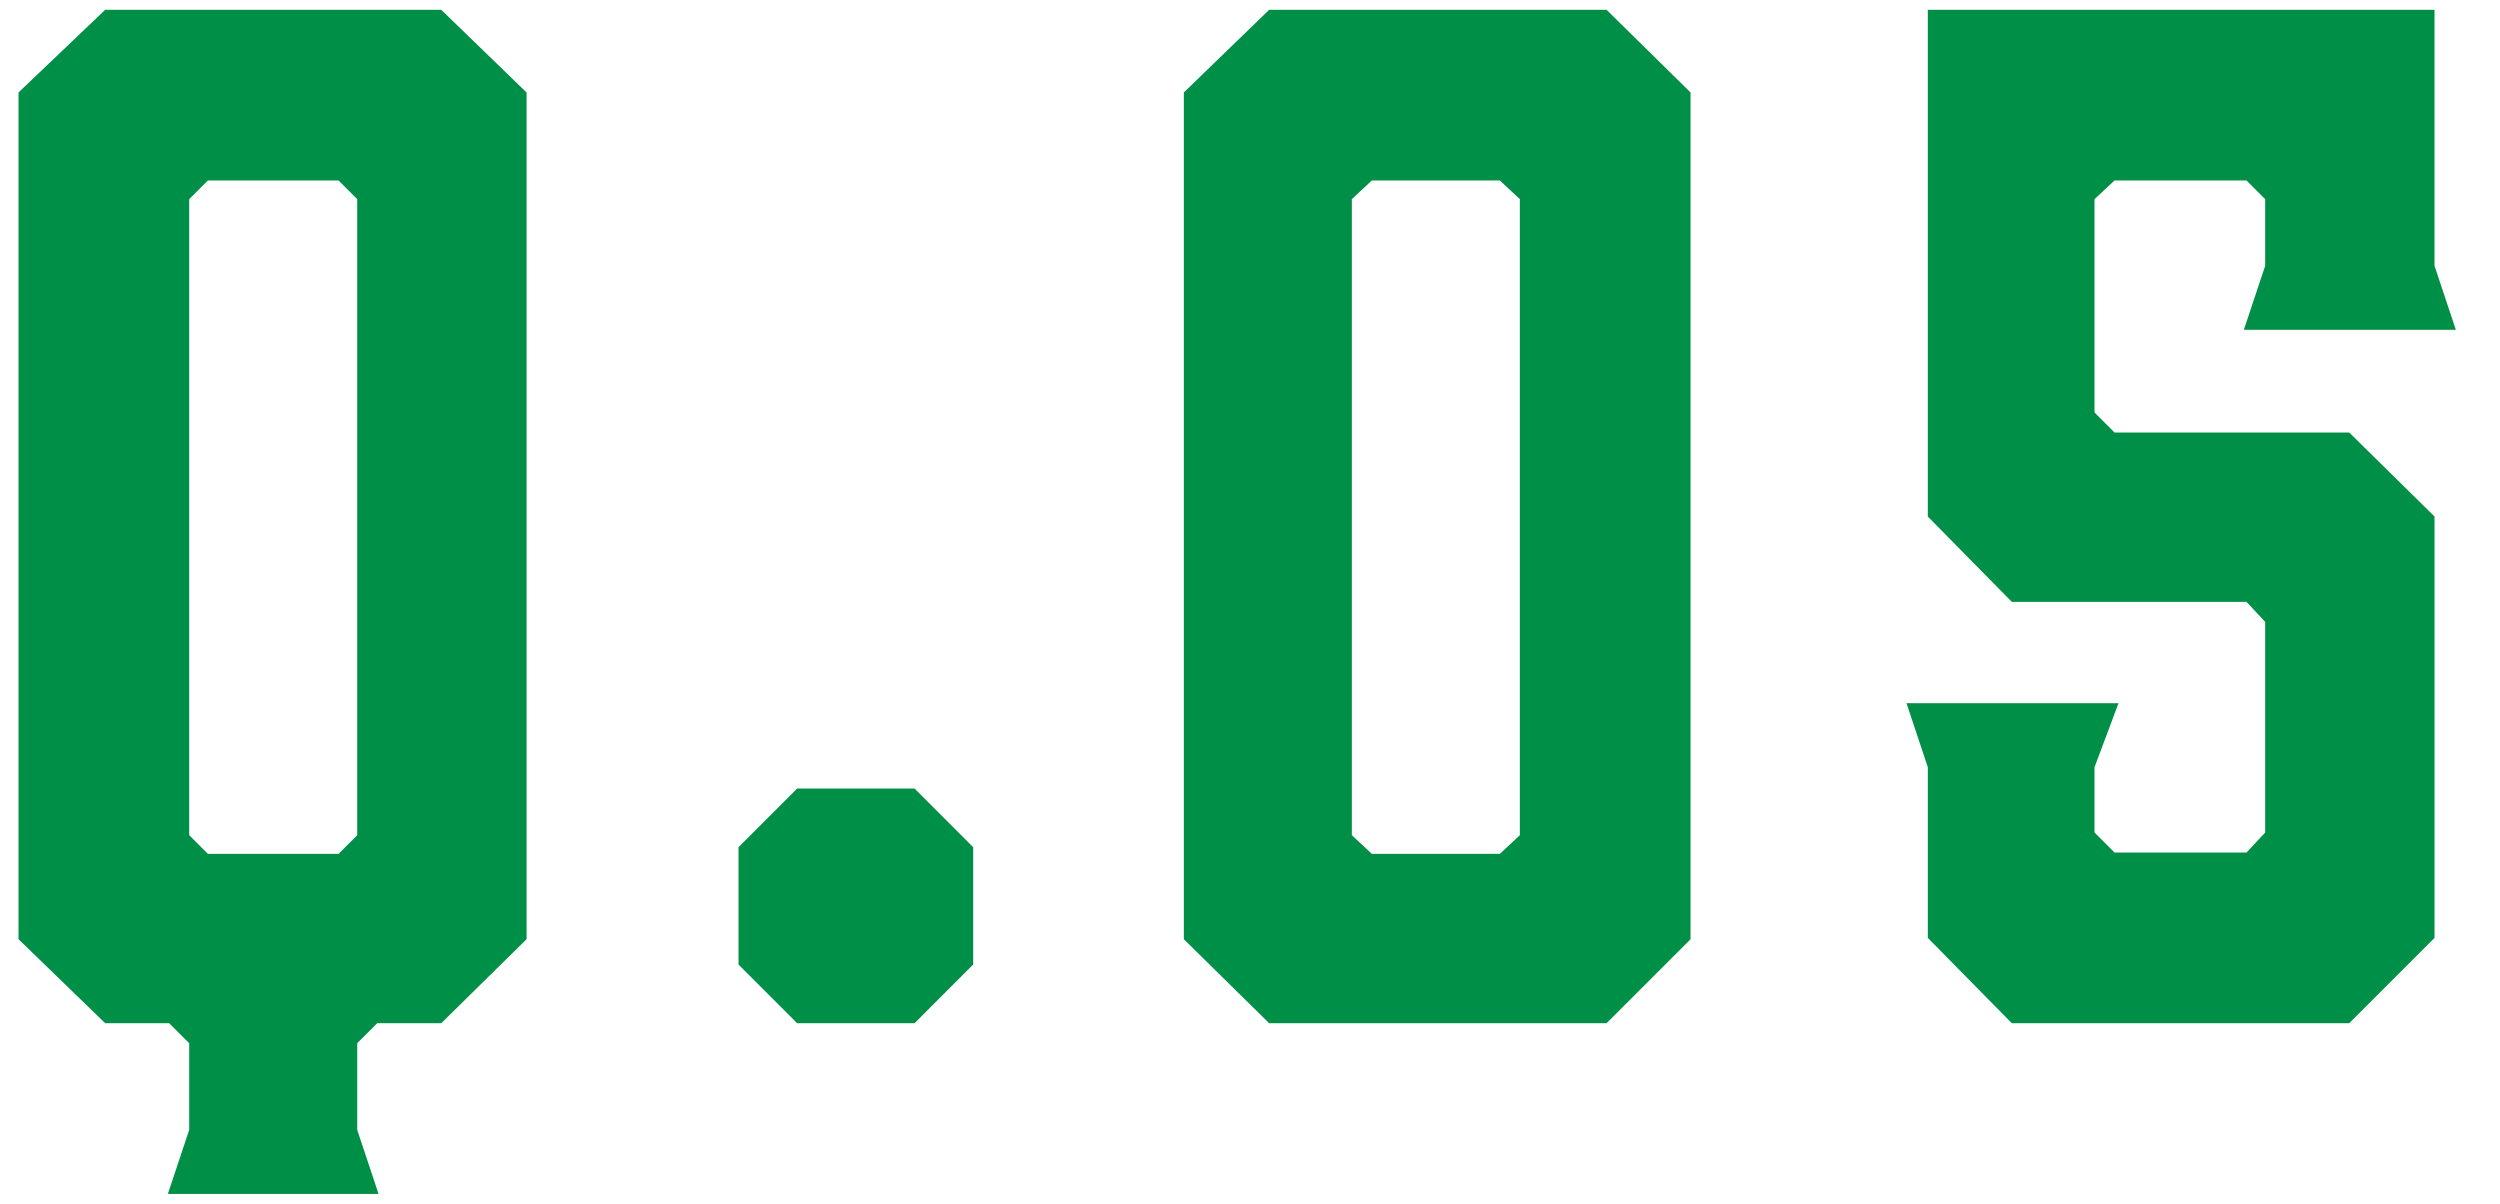
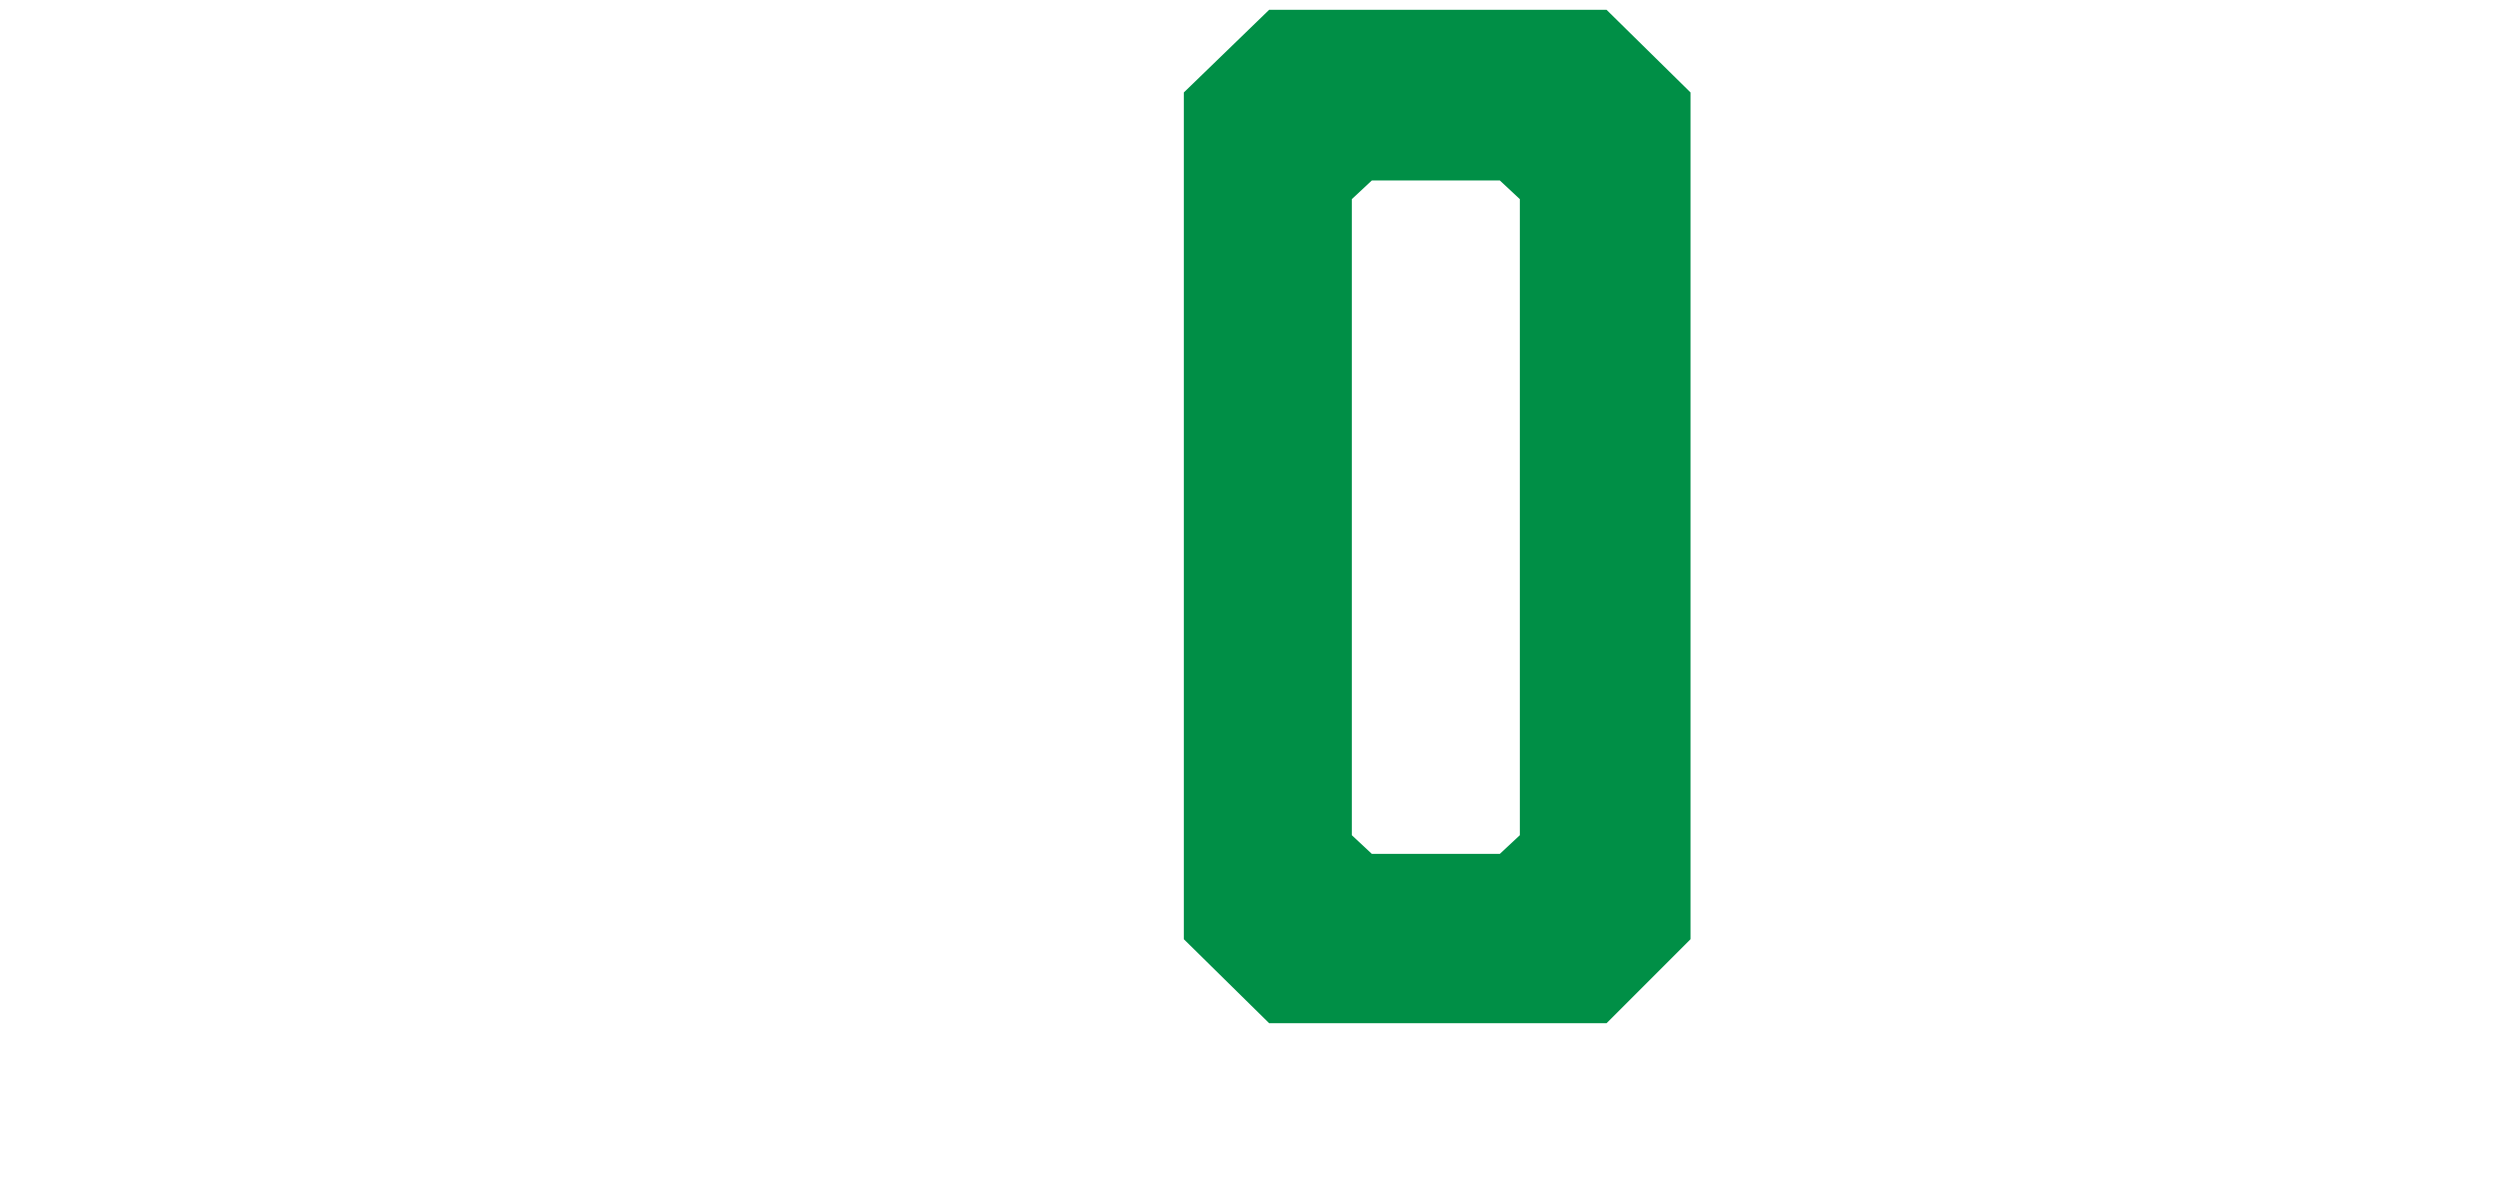
<svg xmlns="http://www.w3.org/2000/svg" id="b" viewBox="0 0 135 65">
  <defs>
    <style>.d{fill:none;}.e{fill:#008f46;}</style>
  </defs>
  <g id="c">
    <g>
      <g>
-         <path class="e" d="M28.435,4.993V50.717l-4.608,4.537h-3.457l-1.08,1.08v4.68l1.152,3.457H9.065l1.152-3.457v-4.68l-1.08-1.08h-3.456l-4.681-4.537V4.993L5.681,.529H23.826l4.608,4.464Zm-10.153,4.753h-7.057l-1.008,1.008V45.101l1.008,1.008h7.057l1.008-1.008V10.754l-1.008-1.008Z" />
-         <path class="e" d="M49.384,42.58l3.168,3.169v6.336l-3.168,3.169h-6.336l-3.168-3.169v-6.336l3.168-3.169h6.336Z" />
        <path class="e" d="M91.289,4.993V50.717l-4.536,4.537h-18.218l-4.608-4.537V4.993l4.608-4.464h18.218l4.536,4.464Zm-10.297,4.753h-6.913l-1.08,1.008V45.101l1.08,1.008h6.913l1.08-1.008V10.754l-1.08-1.008Z" />
-         <path class="e" d="M132.617,17.811h-11.449l1.152-3.456v-3.601l-1.008-1.008h-7.128l-1.08,1.008v11.521l1.08,1.08h12.673l4.608,4.537v22.754l-4.608,4.608h-18.217l-4.537-4.608v-9.217l-1.152-3.457h11.449l-1.296,3.457v3.528l1.08,1.08h7.128l1.008-1.08v-11.377l-1.008-1.08h-12.673l-4.537-4.608V.529h27.362V14.354l1.152,3.456Z" />
      </g>
-       <rect class="d" width="135" height="65" />
    </g>
  </g>
</svg>